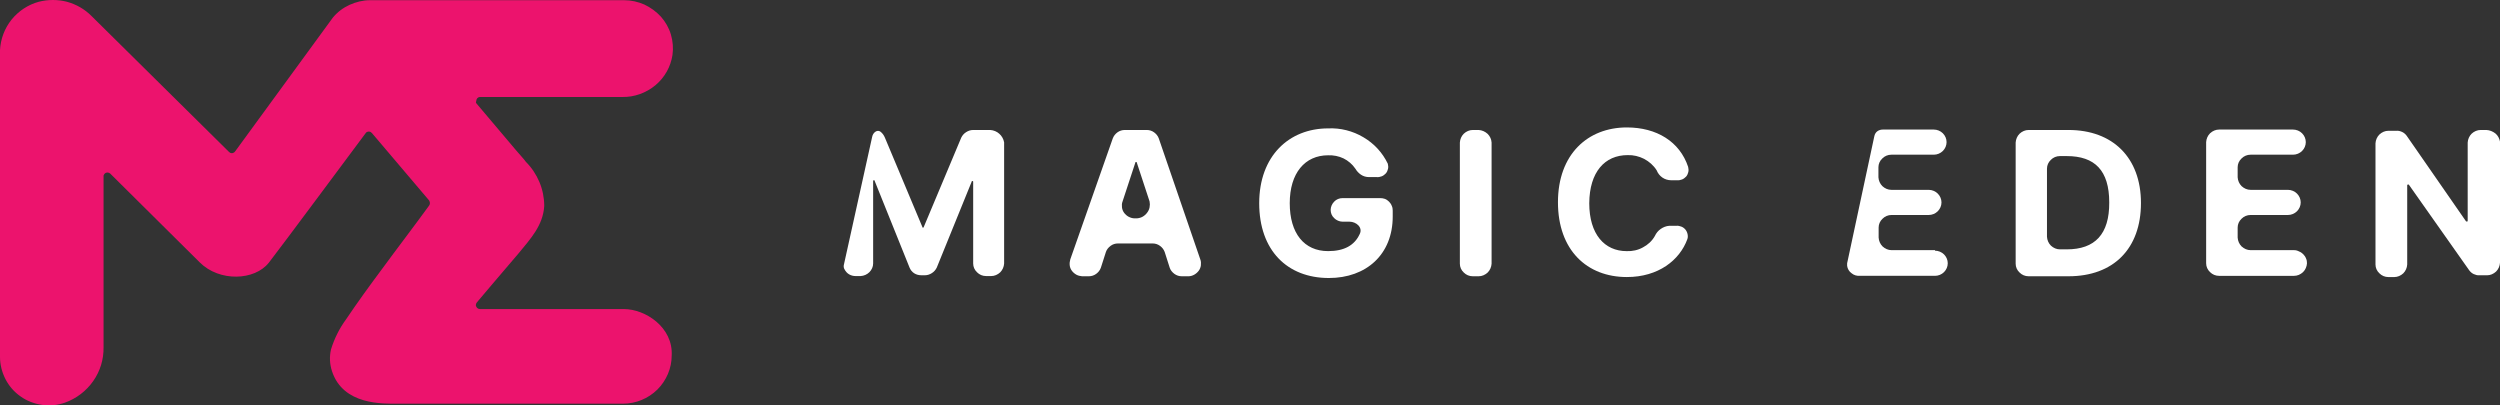
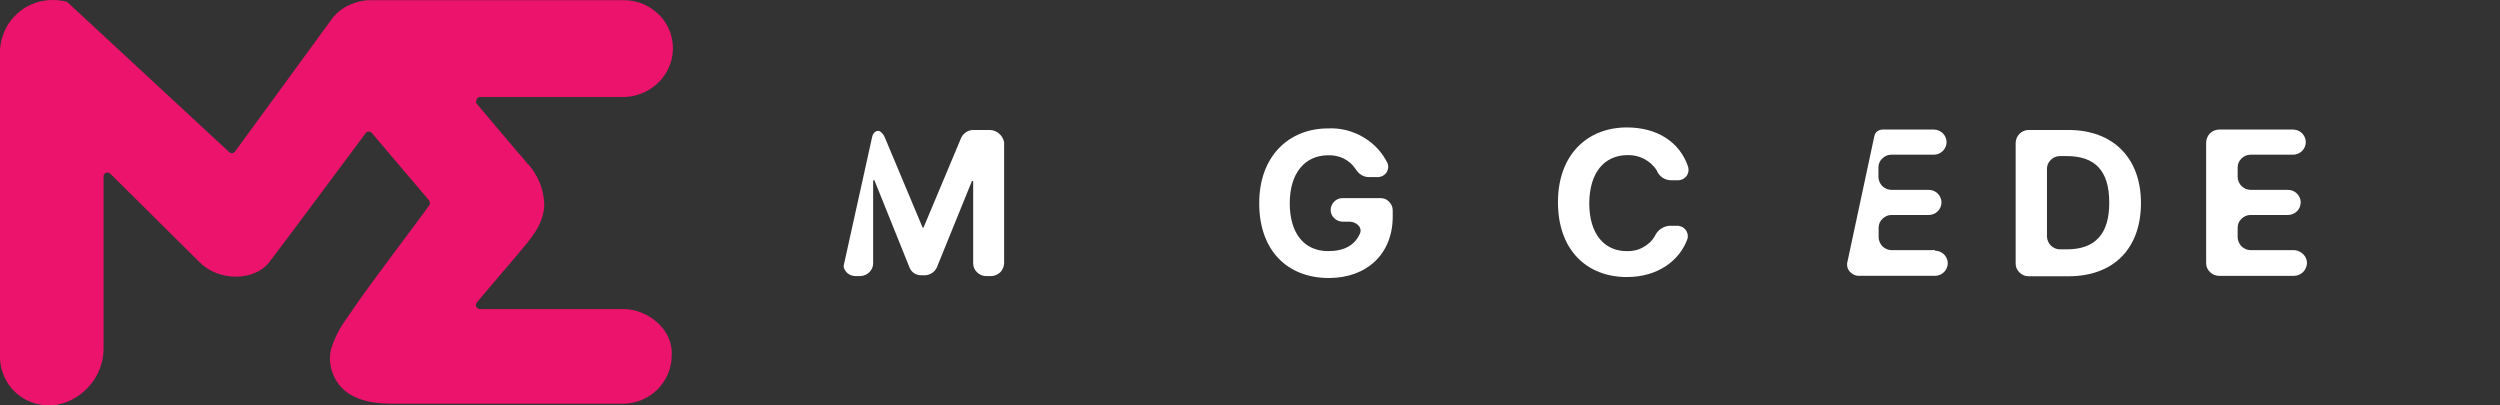
<svg xmlns="http://www.w3.org/2000/svg" width="148" height="24" viewBox="0 0 148 24" fill="none">
  <rect x="0" y="0" width="148" height="24" fill="#333333" stroke="none" />
  <path d="M114.553 14.809H111.98C111.783 14.809 111.597 14.727 111.447 14.588C111.308 14.448 111.226 14.262 111.215 14.064V13.472C111.215 13.274 111.296 13.088 111.447 12.948C111.586 12.809 111.771 12.727 111.98 12.727H114.182C114.379 12.727 114.576 12.646 114.715 12.507C114.854 12.367 114.936 12.181 114.936 11.983C114.936 11.786 114.854 11.6 114.715 11.46C114.576 11.321 114.379 11.239 114.182 11.239H111.968C111.771 11.239 111.586 11.158 111.435 11.018C111.296 10.879 111.215 10.693 111.203 10.495V9.902C111.203 9.705 111.285 9.518 111.435 9.379C111.574 9.24 111.76 9.158 111.968 9.158H114.483C114.68 9.158 114.877 9.076 115.017 8.937C115.156 8.798 115.237 8.612 115.237 8.414C115.237 8.216 115.156 8.03 115.017 7.891C114.877 7.751 114.681 7.67 114.483 7.67H111.459C111.343 7.67 111.227 7.704 111.134 7.774C111.041 7.844 110.984 7.949 110.96 8.065L109.35 15.586V15.737C109.373 15.911 109.466 16.074 109.616 16.178C109.755 16.295 109.929 16.341 110.115 16.329H114.554C114.751 16.329 114.948 16.248 115.087 16.108C115.226 15.969 115.307 15.783 115.307 15.585C115.307 15.388 115.226 15.202 115.087 15.062C114.948 14.923 114.751 14.841 114.554 14.841V14.809H114.553Z" fill="white" />
  <path d="M58.621 7.695H57.612C57.462 7.695 57.323 7.741 57.195 7.823C57.068 7.904 56.975 8.009 56.906 8.148L54.692 13.425C54.692 13.437 54.692 13.448 54.68 13.46C54.669 13.472 54.657 13.472 54.645 13.472C54.599 13.472 54.599 13.472 54.599 13.425L52.386 8.148C52.328 8.009 52.246 7.892 52.13 7.8C51.934 7.648 51.678 7.846 51.632 8.102L49.951 15.704C49.94 15.785 49.951 15.878 49.998 15.948C50.056 16.064 50.148 16.169 50.264 16.239C50.38 16.308 50.519 16.343 50.647 16.343H50.948C51.145 16.332 51.331 16.25 51.47 16.111C51.609 15.971 51.69 15.785 51.69 15.599V10.717C51.69 10.705 51.69 10.694 51.702 10.682C51.713 10.671 51.725 10.671 51.736 10.671C51.748 10.671 51.76 10.671 51.771 10.682C51.783 10.694 51.783 10.705 51.783 10.717L53.846 15.843C53.904 15.982 53.996 16.099 54.124 16.18C54.251 16.262 54.402 16.296 54.553 16.296H54.749C54.9 16.296 55.039 16.25 55.167 16.168C55.294 16.087 55.387 15.982 55.456 15.843L57.52 10.763C57.52 10.752 57.52 10.74 57.531 10.729C57.543 10.717 57.554 10.717 57.566 10.717C57.577 10.717 57.589 10.717 57.6 10.729C57.612 10.74 57.612 10.752 57.612 10.763V15.599C57.612 15.796 57.693 15.982 57.844 16.122C57.983 16.262 58.168 16.343 58.377 16.343H58.678C58.875 16.343 59.061 16.262 59.212 16.122C59.351 15.982 59.432 15.797 59.444 15.599V8.427C59.409 8.229 59.304 8.043 59.154 7.915C59.015 7.788 58.818 7.706 58.621 7.695Z" fill="white" />
  <path d="M81.696 11.728H79.482C79.297 11.728 79.111 11.798 78.984 11.937C78.856 12.065 78.775 12.251 78.775 12.425C78.775 12.611 78.844 12.786 78.984 12.913C79.111 13.041 79.296 13.123 79.482 13.123H79.888C80.293 13.123 80.699 13.471 80.49 13.866C80.189 14.517 79.587 14.866 78.624 14.866C77.211 14.866 76.353 13.82 76.353 12.03C76.353 10.239 77.257 9.193 78.624 9.193C78.937 9.182 79.25 9.24 79.54 9.379C79.818 9.519 80.062 9.728 80.236 9.984C80.317 10.123 80.433 10.251 80.572 10.344C80.711 10.437 80.873 10.484 81.047 10.484H81.499C81.603 10.495 81.707 10.472 81.8 10.437C81.893 10.402 81.974 10.333 82.043 10.263C82.113 10.181 82.148 10.089 82.171 9.996C82.194 9.891 82.183 9.798 82.159 9.693C81.847 9.042 81.348 8.496 80.711 8.124C80.085 7.752 79.355 7.566 78.624 7.601C76.307 7.601 74.545 9.24 74.545 12.03C74.545 14.82 76.202 16.458 78.671 16.458C80.885 16.458 82.449 15.063 82.449 12.82V12.471C82.449 12.378 82.438 12.274 82.391 12.181C82.357 12.088 82.298 12.007 82.229 11.937C82.159 11.867 82.078 11.809 81.986 11.774C81.893 11.74 81.8 11.728 81.696 11.728Z" fill="white" />
-   <path d="M68.6 8.194C68.553 8.055 68.449 7.927 68.322 7.834C68.194 7.741 68.043 7.695 67.893 7.695H66.583C66.433 7.695 66.282 7.741 66.154 7.834C66.027 7.927 65.934 8.043 65.876 8.194L63.361 15.355C63.327 15.471 63.315 15.588 63.327 15.704C63.338 15.82 63.384 15.936 63.454 16.029C63.523 16.122 63.616 16.203 63.721 16.262C63.825 16.32 63.941 16.343 64.057 16.355H64.462C64.613 16.355 64.764 16.308 64.891 16.215C65.019 16.122 65.112 16.006 65.169 15.855L65.471 14.913C65.517 14.774 65.621 14.646 65.749 14.553C65.876 14.459 66.027 14.413 66.178 14.413H68.241C68.391 14.413 68.542 14.459 68.669 14.553C68.797 14.646 68.89 14.762 68.948 14.913L69.249 15.855C69.295 15.994 69.4 16.122 69.527 16.215C69.655 16.308 69.805 16.355 69.956 16.355H70.362C70.478 16.355 70.594 16.32 70.698 16.262C70.802 16.203 70.894 16.122 70.964 16.029C71.034 15.936 71.08 15.82 71.092 15.704C71.103 15.587 71.103 15.471 71.057 15.355L68.6 8.194ZM67.313 12.926H67.163C67.047 12.926 66.931 12.891 66.815 12.832C66.711 12.775 66.618 12.693 66.549 12.6C66.479 12.507 66.433 12.391 66.421 12.275C66.409 12.158 66.409 12.042 66.456 11.926L67.209 9.636C67.209 9.625 67.209 9.613 67.221 9.601C67.232 9.59 67.244 9.59 67.255 9.59C67.267 9.59 67.278 9.59 67.29 9.601C67.302 9.613 67.302 9.625 67.302 9.636L68.055 11.926C68.078 12.042 68.078 12.159 68.055 12.275C68.032 12.391 67.985 12.496 67.904 12.6C67.835 12.693 67.742 12.774 67.637 12.832C67.556 12.879 67.441 12.914 67.313 12.926Z" fill="white" />
-   <path d="M87.537 7.695H87.189C86.992 7.695 86.806 7.776 86.656 7.916C86.517 8.055 86.435 8.241 86.424 8.439V15.611C86.424 15.809 86.505 15.995 86.656 16.134C86.795 16.274 86.98 16.355 87.189 16.355H87.537C87.733 16.355 87.919 16.274 88.07 16.134C88.209 15.995 88.29 15.809 88.302 15.611V8.439C88.29 8.242 88.209 8.067 88.07 7.927C87.919 7.788 87.733 7.706 87.537 7.695Z" fill="white" />
  <path d="M96.357 9.183C96.693 9.171 97.029 9.252 97.33 9.404C97.632 9.566 97.886 9.787 98.072 10.078C98.141 10.252 98.257 10.403 98.408 10.508C98.558 10.613 98.744 10.671 98.93 10.671H99.277C99.381 10.682 99.486 10.659 99.578 10.624C99.671 10.589 99.752 10.52 99.822 10.45C99.891 10.368 99.926 10.276 99.949 10.182C99.972 10.078 99.961 9.985 99.938 9.88C99.439 8.381 98.072 7.544 96.31 7.544C93.992 7.544 92.231 9.136 92.231 11.972C92.231 14.809 93.946 16.401 96.31 16.401C98.176 16.401 99.439 15.401 99.891 14.158C99.926 14.064 99.926 13.96 99.903 13.855C99.88 13.751 99.833 13.658 99.775 13.588C99.706 13.507 99.624 13.448 99.532 13.414C99.439 13.379 99.335 13.356 99.23 13.367H98.825C98.639 13.379 98.465 13.449 98.315 13.553C98.164 13.658 98.048 13.797 97.967 13.972C97.805 14.262 97.55 14.495 97.26 14.646C96.97 14.809 96.635 14.879 96.298 14.867C94.989 14.867 94.084 13.867 94.084 12.031C94.097 10.182 95.001 9.183 96.357 9.183Z" fill="white" />
  <path d="M122.457 7.695H120.092C119.895 7.695 119.71 7.776 119.559 7.916C119.42 8.055 119.339 8.241 119.327 8.439V15.611C119.327 15.809 119.408 15.995 119.559 16.134C119.698 16.274 119.883 16.355 120.092 16.355H122.457C125.122 16.355 126.745 14.716 126.745 12.019C126.745 9.334 125.076 7.695 122.457 7.695ZM122.352 14.762H121.947C121.75 14.762 121.564 14.681 121.413 14.541C121.274 14.402 121.193 14.216 121.181 14.018V9.984C121.181 9.787 121.263 9.601 121.413 9.461C121.552 9.322 121.738 9.24 121.947 9.24H122.352C124.01 9.24 124.867 10.089 124.867 11.983C124.879 13.867 124.021 14.762 122.352 14.762Z" fill="white" />
  <path d="M135.807 14.809H133.234C133.038 14.809 132.852 14.727 132.701 14.588C132.562 14.448 132.481 14.262 132.469 14.064V13.472C132.469 13.274 132.551 13.088 132.701 12.948C132.84 12.809 133.026 12.727 133.234 12.727H135.448C135.645 12.727 135.842 12.646 135.981 12.507C136.12 12.367 136.202 12.181 136.202 11.983C136.202 11.786 136.12 11.6 135.981 11.46C135.842 11.321 135.645 11.239 135.448 11.239H133.234C133.038 11.239 132.852 11.158 132.701 11.018C132.562 10.879 132.481 10.693 132.469 10.495V9.902C132.469 9.705 132.551 9.518 132.701 9.379C132.84 9.24 133.026 9.158 133.234 9.158H135.749C135.946 9.158 136.144 9.076 136.283 8.937C136.422 8.798 136.503 8.612 136.503 8.414C136.503 8.216 136.422 8.03 136.283 7.891C136.144 7.751 135.947 7.67 135.749 7.67H131.369C131.172 7.67 130.986 7.751 130.835 7.891C130.696 8.03 130.615 8.216 130.604 8.414V15.586C130.604 15.783 130.685 15.97 130.835 16.109C130.975 16.249 131.16 16.33 131.369 16.33H135.808C136.005 16.33 136.19 16.249 136.341 16.109C136.48 15.97 136.561 15.784 136.573 15.586C136.573 15.493 136.561 15.388 136.515 15.295C136.48 15.202 136.422 15.121 136.353 15.051C136.283 14.981 136.202 14.923 136.109 14.888C136.005 14.832 135.912 14.809 135.807 14.809Z" fill="white" />
-   <path d="M147.2 7.695H146.853C146.656 7.695 146.47 7.776 146.319 7.916C146.18 8.055 146.099 8.241 146.087 8.439V13.065C146.087 13.112 146.087 13.112 146.041 13.112H145.995L142.472 8.032C142.402 7.939 142.309 7.858 142.205 7.811C142.101 7.765 141.985 7.73 141.869 7.742H141.394C141.197 7.742 141.011 7.823 140.861 7.963C140.722 8.102 140.64 8.288 140.629 8.486V15.658C140.629 15.855 140.71 16.041 140.861 16.181C141 16.32 141.185 16.402 141.394 16.402H141.742C141.938 16.402 142.124 16.32 142.275 16.181C142.414 16.041 142.495 15.856 142.507 15.658V10.973C142.507 10.961 142.507 10.95 142.518 10.938C142.53 10.926 142.541 10.926 142.553 10.926H142.599L146.18 16.006C146.25 16.099 146.342 16.18 146.447 16.227C146.551 16.273 146.667 16.308 146.783 16.297H147.235C147.432 16.297 147.617 16.215 147.768 16.076C147.907 15.936 147.988 15.75 148 15.552V8.38C147.965 8.194 147.872 8.02 147.733 7.904C147.571 7.776 147.386 7.706 147.2 7.695Z" fill="white" />
-   <path d="M28.198 6.114L30.527 8.869C30.794 9.183 31.026 9.427 31.13 9.578C31.825 10.275 32.219 11.217 32.219 12.193C32.15 13.344 31.408 14.134 30.713 14.983L29.078 16.901L28.232 17.901C28.198 17.935 28.186 17.982 28.174 18.029C28.163 18.075 28.174 18.122 28.198 18.156C28.221 18.203 28.244 18.238 28.291 18.261C28.325 18.284 28.372 18.296 28.418 18.296H36.925C38.223 18.296 39.857 19.389 39.764 21.051C39.764 21.806 39.451 22.527 38.918 23.061C38.373 23.596 37.643 23.898 36.879 23.898H23.55C22.669 23.898 20.317 23.992 19.656 21.98C19.517 21.562 19.494 21.109 19.598 20.678C19.795 20.039 20.097 19.435 20.49 18.9C21.163 17.9 21.881 16.912 22.6 15.947C23.527 14.68 24.466 13.46 25.404 12.169C25.439 12.123 25.451 12.076 25.451 12.018C25.451 11.96 25.428 11.914 25.404 11.867L22.02 7.88C21.997 7.857 21.974 7.834 21.939 7.811C21.904 7.799 21.87 7.788 21.835 7.788C21.8 7.788 21.765 7.799 21.73 7.811C21.696 7.822 21.672 7.846 21.649 7.88C20.745 9.089 16.77 14.448 15.924 15.54C15.078 16.622 12.991 16.691 11.832 15.54L6.536 10.287C6.502 10.252 6.455 10.229 6.409 10.217C6.363 10.206 6.316 10.217 6.27 10.229C6.224 10.252 6.189 10.275 6.165 10.322C6.142 10.357 6.119 10.403 6.131 10.45V20.551C6.142 21.272 5.934 21.969 5.517 22.562C5.099 23.155 4.52 23.596 3.836 23.84C3.396 23.992 2.932 24.038 2.48 23.968C2.028 23.899 1.588 23.736 1.217 23.468C0.834 23.201 0.533 22.852 0.324 22.446C0.116 22.039 0 21.585 0 21.132V2.964C0.035 2.313 0.267 1.685 0.684 1.162C1.101 0.651 1.657 0.279 2.295 0.105C2.839 -0.035 3.419 -0.035 3.964 0.105C4.508 0.256 5.007 0.535 5.412 0.942L13.56 8.997C13.583 9.02 13.618 9.043 13.641 9.055C13.676 9.067 13.71 9.067 13.745 9.067C13.78 9.067 13.815 9.055 13.838 9.032C13.873 9.02 13.896 8.997 13.92 8.962L19.703 1.046C19.969 0.721 20.305 0.465 20.688 0.29C21.07 0.116 21.487 0.012 21.905 0.012H36.948C37.365 0.012 37.771 0.105 38.142 0.267C38.513 0.442 38.849 0.686 39.127 0.988C39.394 1.29 39.602 1.651 39.718 2.046C39.834 2.441 39.868 2.848 39.811 3.255C39.706 3.952 39.347 4.591 38.803 5.045C38.258 5.498 37.562 5.754 36.844 5.742H28.418C28.372 5.742 28.337 5.754 28.302 5.777C28.267 5.8 28.233 5.835 28.221 5.87C28.198 5.905 28.198 5.952 28.198 5.986C28.163 6.033 28.174 6.079 28.198 6.114Z" fill="#EC136D" />
+   <path d="M28.198 6.114L30.527 8.869C30.794 9.183 31.026 9.427 31.13 9.578C31.825 10.275 32.219 11.217 32.219 12.193C32.15 13.344 31.408 14.134 30.713 14.983L29.078 16.901L28.232 17.901C28.198 17.935 28.186 17.982 28.174 18.029C28.163 18.075 28.174 18.122 28.198 18.156C28.221 18.203 28.244 18.238 28.291 18.261C28.325 18.284 28.372 18.296 28.418 18.296H36.925C38.223 18.296 39.857 19.389 39.764 21.051C39.764 21.806 39.451 22.527 38.918 23.061C38.373 23.596 37.643 23.898 36.879 23.898H23.55C22.669 23.898 20.317 23.992 19.656 21.98C19.517 21.562 19.494 21.109 19.598 20.678C19.795 20.039 20.097 19.435 20.49 18.9C21.163 17.9 21.881 16.912 22.6 15.947C23.527 14.68 24.466 13.46 25.404 12.169C25.439 12.123 25.451 12.076 25.451 12.018C25.451 11.96 25.428 11.914 25.404 11.867L22.02 7.88C21.997 7.857 21.974 7.834 21.939 7.811C21.904 7.799 21.87 7.788 21.835 7.788C21.8 7.788 21.765 7.799 21.73 7.811C21.696 7.822 21.672 7.846 21.649 7.88C20.745 9.089 16.77 14.448 15.924 15.54C15.078 16.622 12.991 16.691 11.832 15.54L6.536 10.287C6.502 10.252 6.455 10.229 6.409 10.217C6.363 10.206 6.316 10.217 6.27 10.229C6.224 10.252 6.189 10.275 6.165 10.322C6.142 10.357 6.119 10.403 6.131 10.45V20.551C6.142 21.272 5.934 21.969 5.517 22.562C5.099 23.155 4.52 23.596 3.836 23.84C3.396 23.992 2.932 24.038 2.48 23.968C2.028 23.899 1.588 23.736 1.217 23.468C0.834 23.201 0.533 22.852 0.324 22.446C0.116 22.039 0 21.585 0 21.132V2.964C0.035 2.313 0.267 1.685 0.684 1.162C1.101 0.651 1.657 0.279 2.295 0.105C2.839 -0.035 3.419 -0.035 3.964 0.105L13.56 8.997C13.583 9.02 13.618 9.043 13.641 9.055C13.676 9.067 13.71 9.067 13.745 9.067C13.78 9.067 13.815 9.055 13.838 9.032C13.873 9.02 13.896 8.997 13.92 8.962L19.703 1.046C19.969 0.721 20.305 0.465 20.688 0.29C21.07 0.116 21.487 0.012 21.905 0.012H36.948C37.365 0.012 37.771 0.105 38.142 0.267C38.513 0.442 38.849 0.686 39.127 0.988C39.394 1.29 39.602 1.651 39.718 2.046C39.834 2.441 39.868 2.848 39.811 3.255C39.706 3.952 39.347 4.591 38.803 5.045C38.258 5.498 37.562 5.754 36.844 5.742H28.418C28.372 5.742 28.337 5.754 28.302 5.777C28.267 5.8 28.233 5.835 28.221 5.87C28.198 5.905 28.198 5.952 28.198 5.986C28.163 6.033 28.174 6.079 28.198 6.114Z" fill="#EC136D" />
</svg>